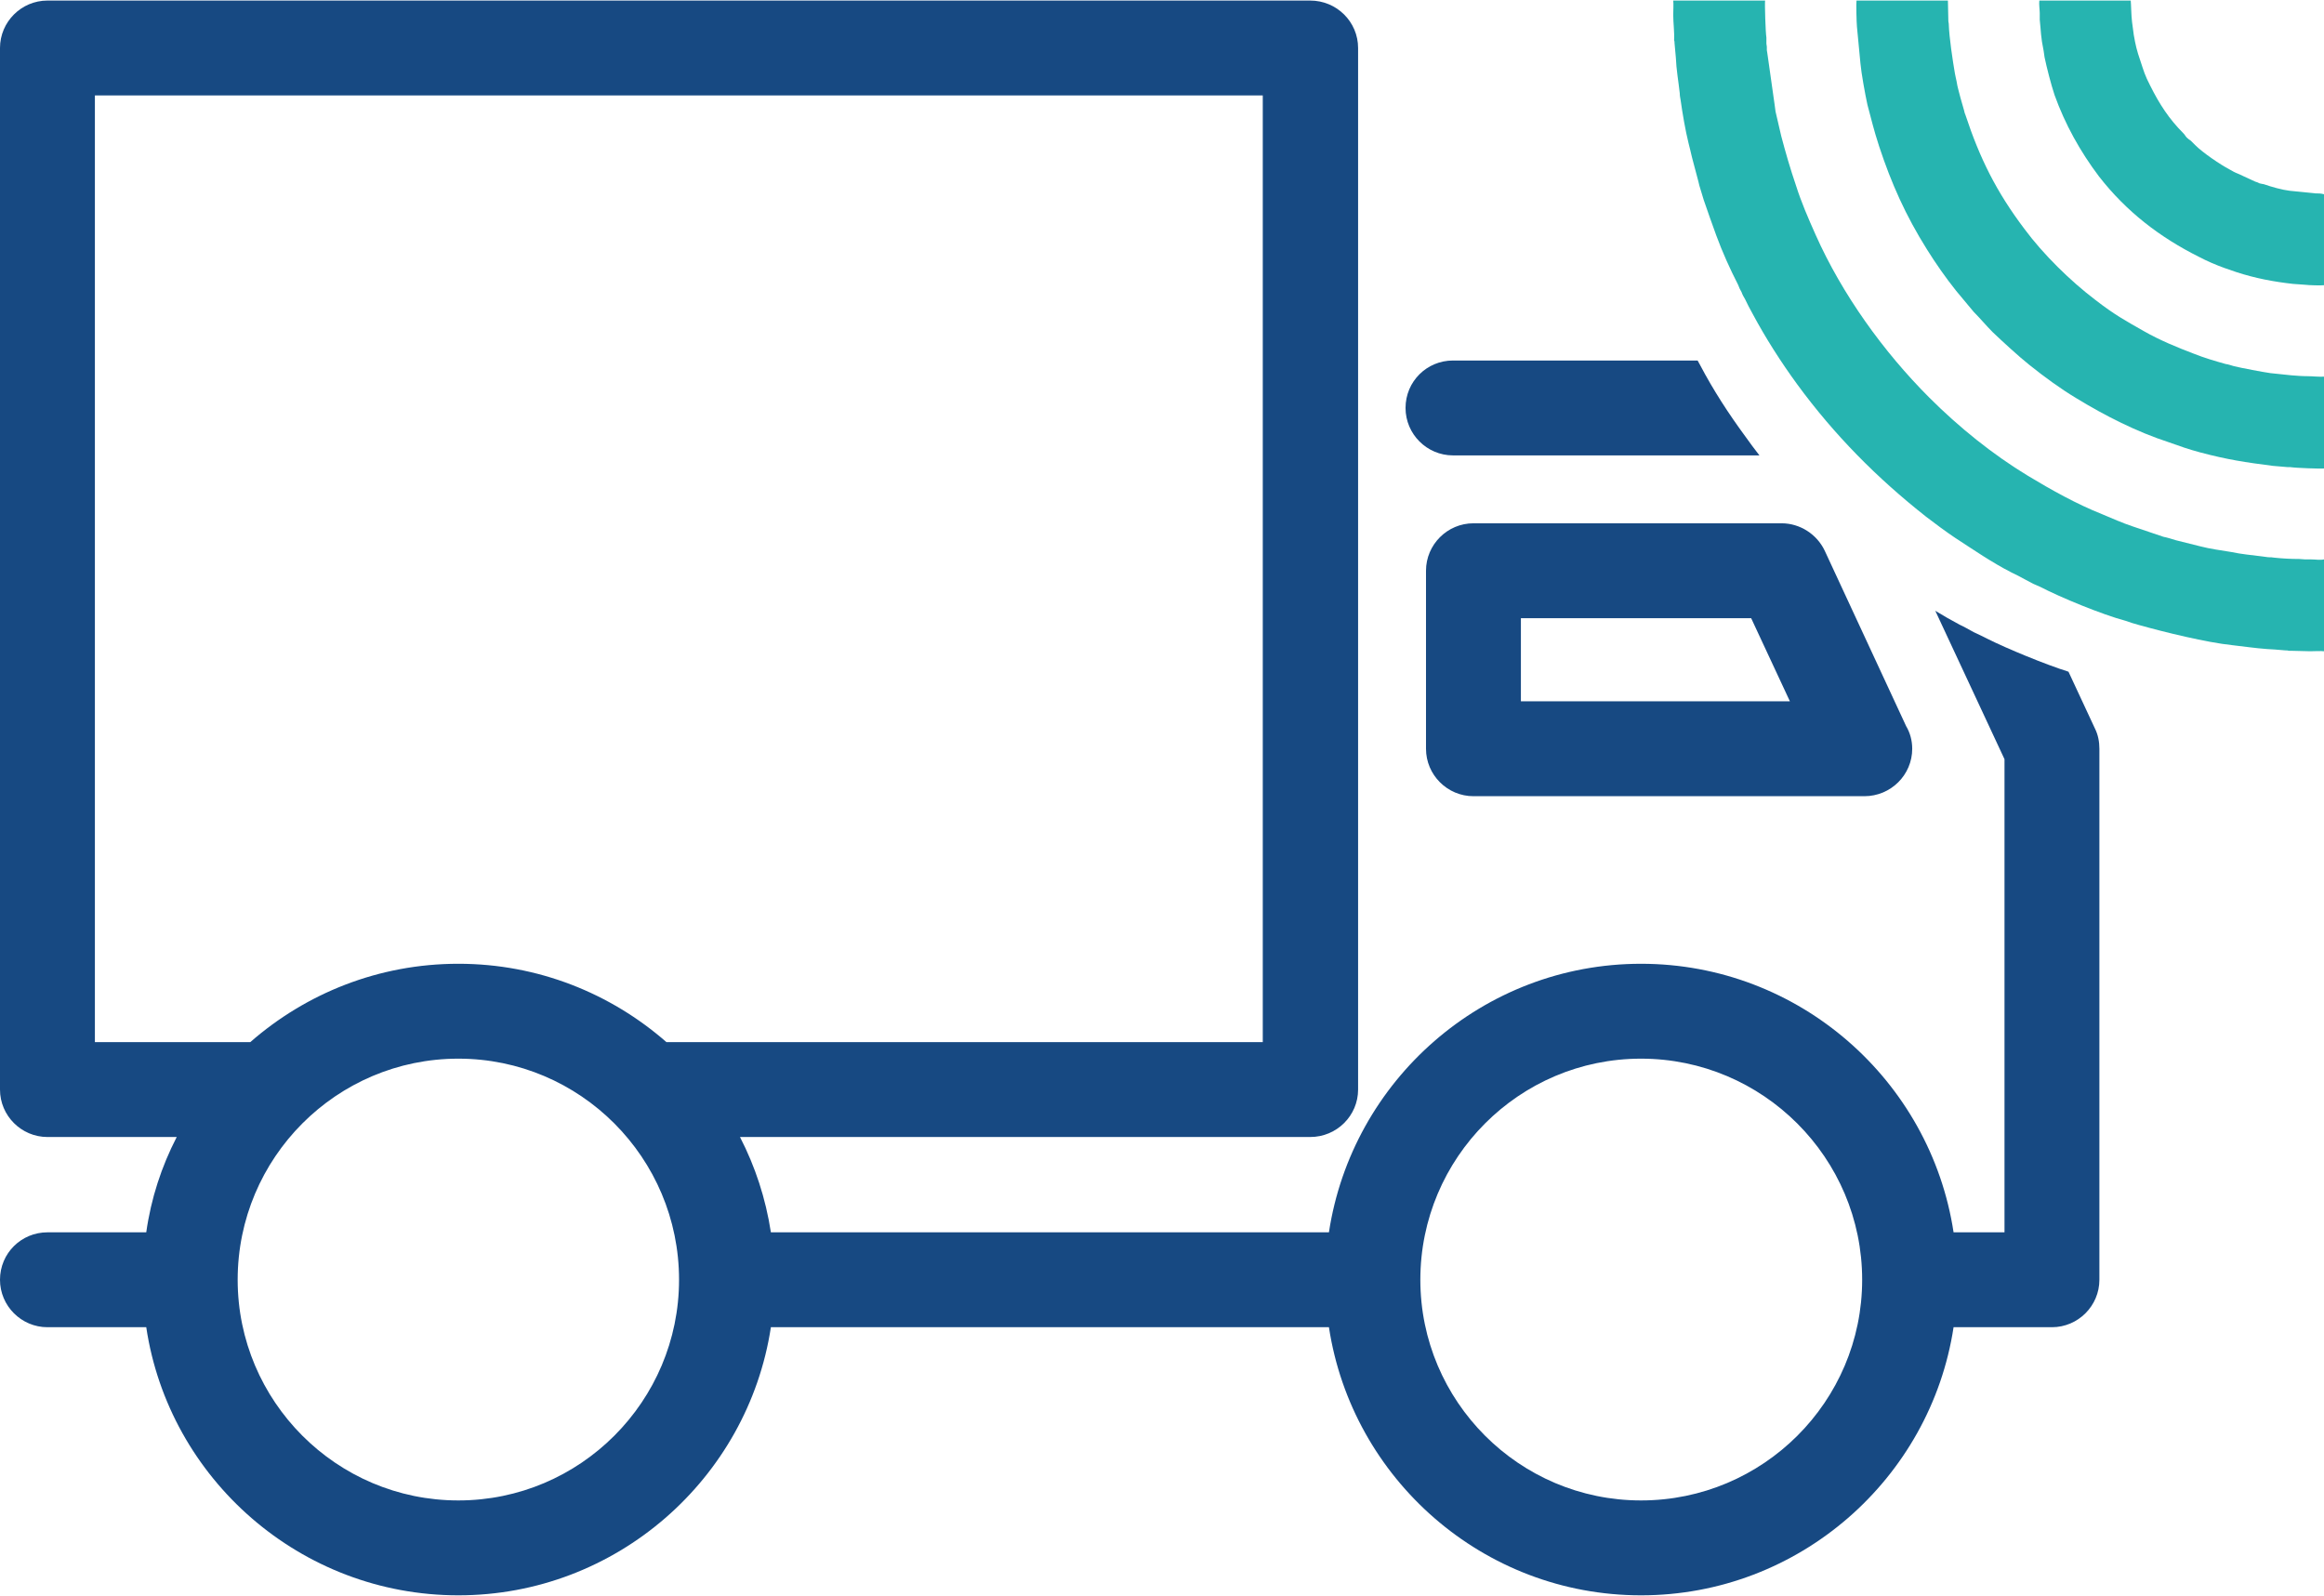
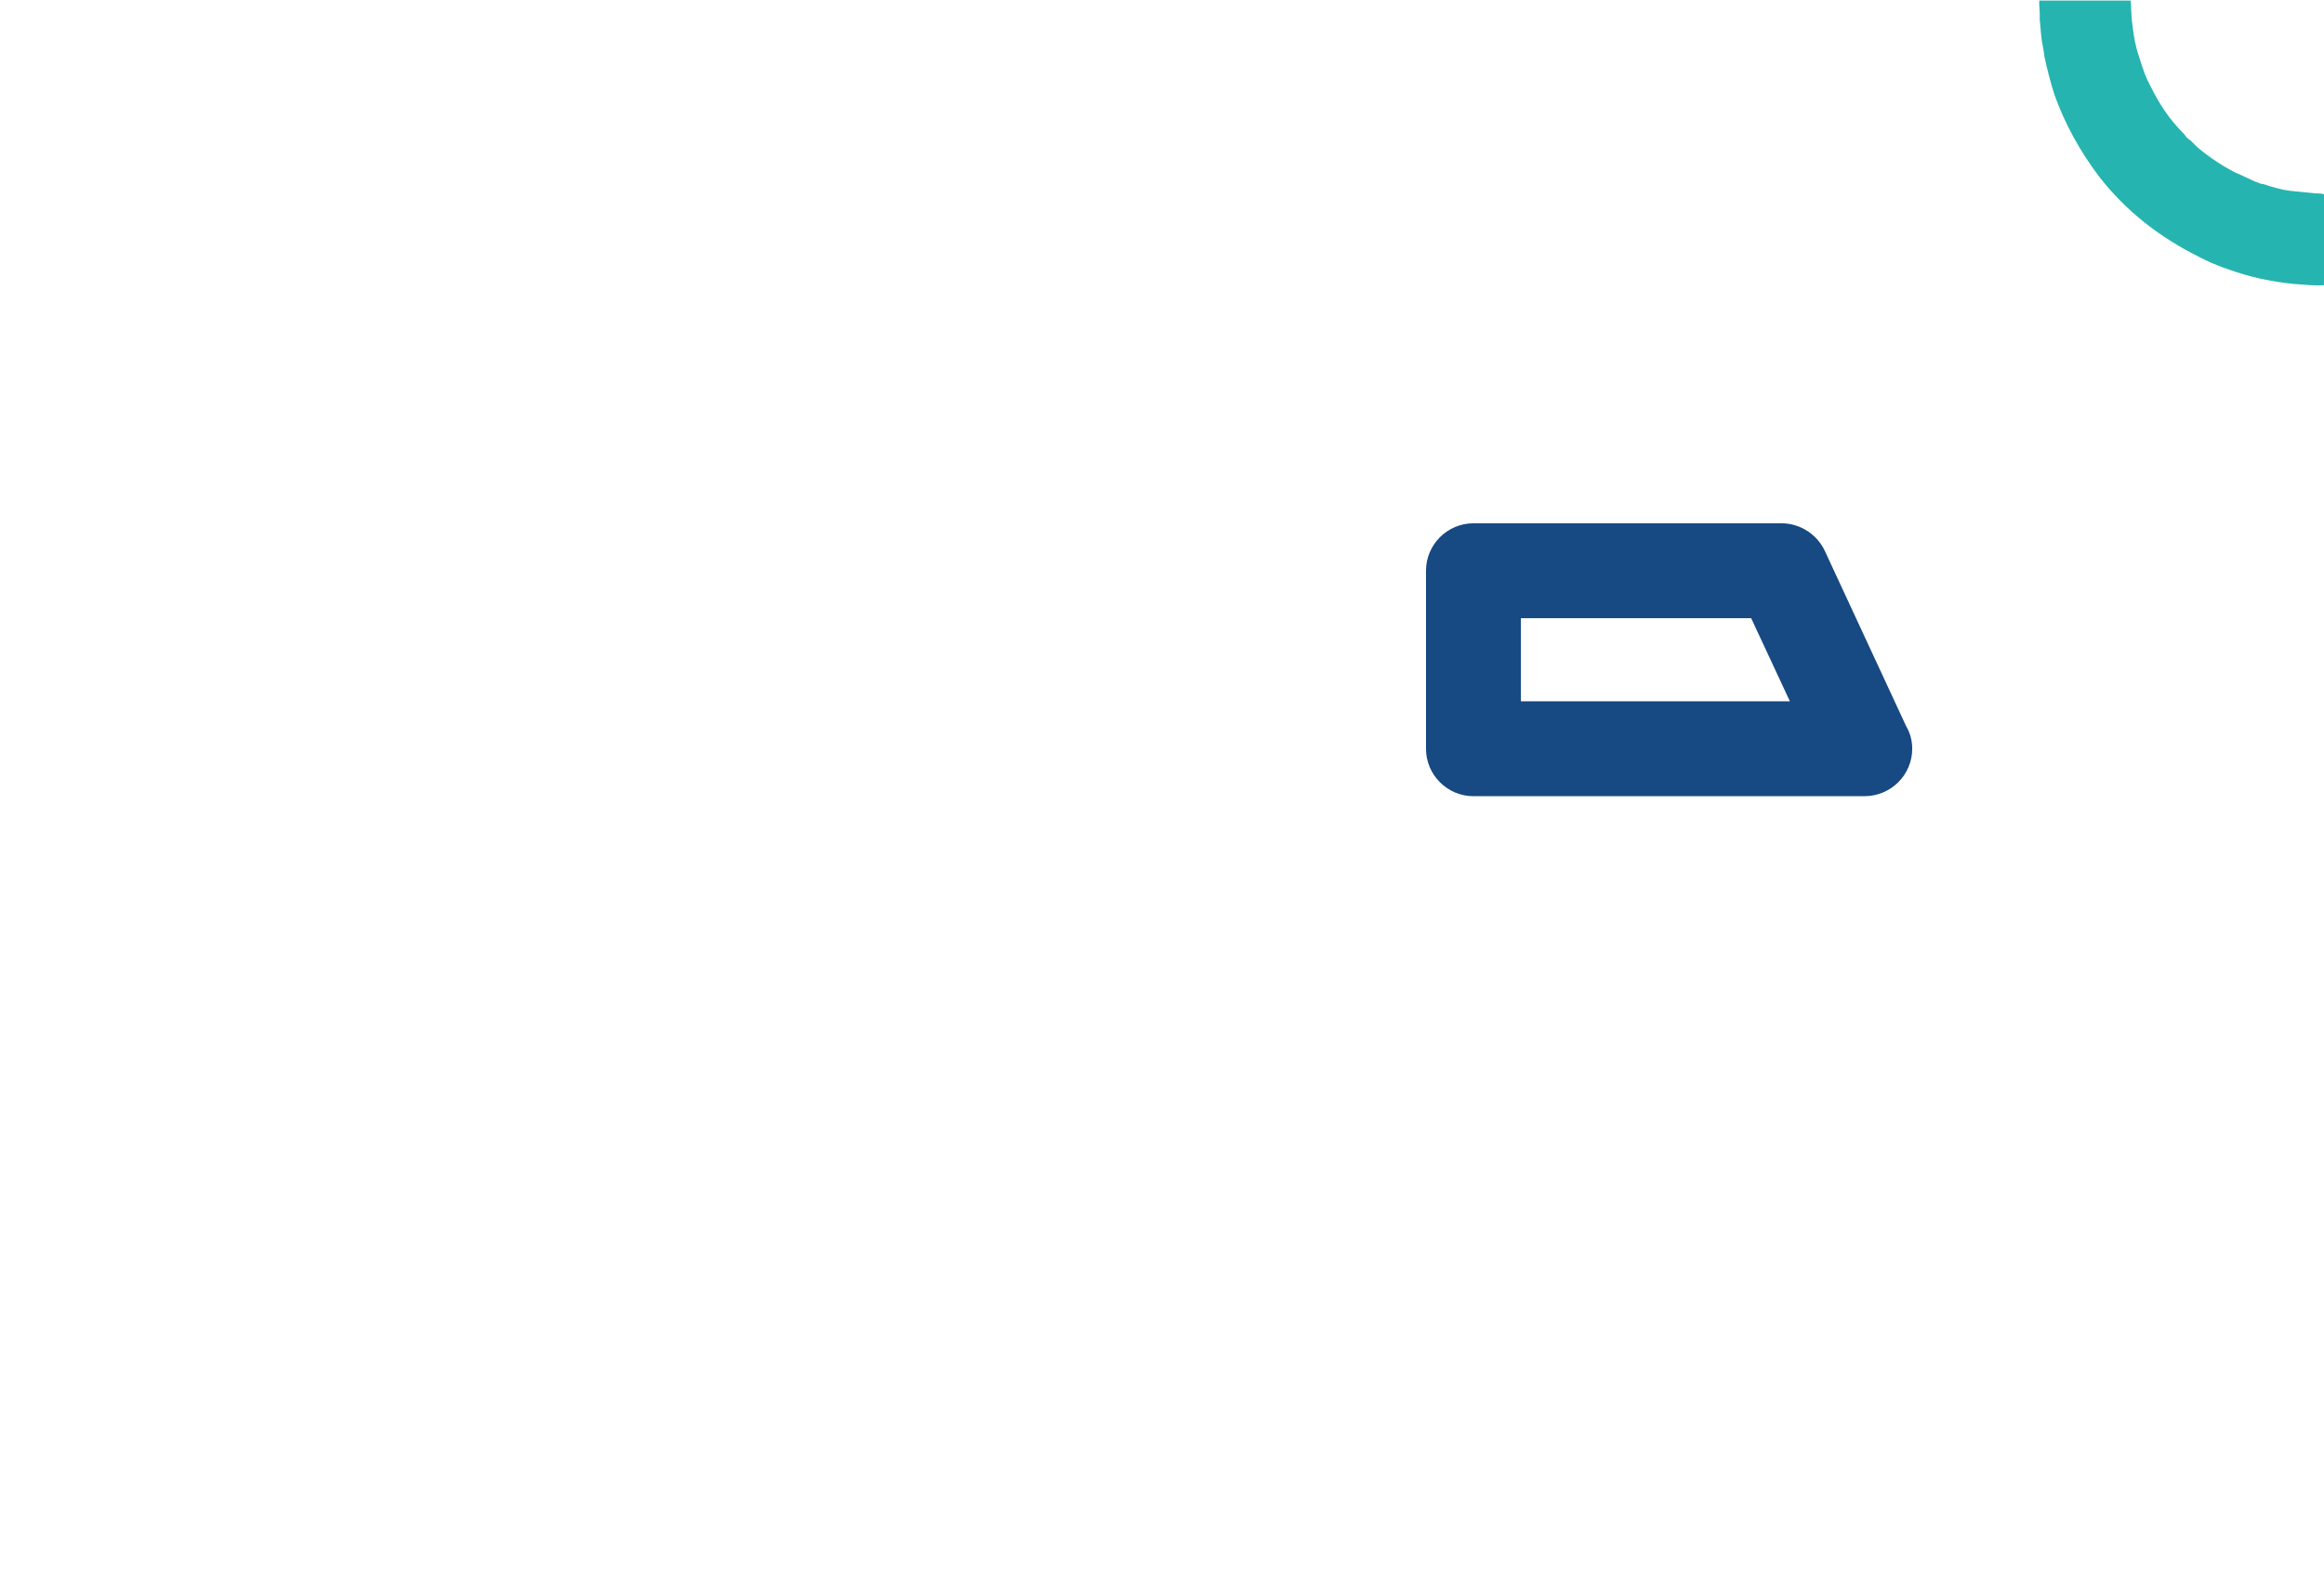
<svg xmlns="http://www.w3.org/2000/svg" xml:space="preserve" width="249px" height="171px" version="1.1" style="shape-rendering:geometricPrecision; text-rendering:geometricPrecision; image-rendering:optimizeQuality; fill-rule:evenodd; clip-rule:evenodd" viewBox="0 0 53.39 36.64">
  <defs>
    <style type="text/css">
   
    .fil1 {fill:#26B4B0}
    .fil0 {fill:#174982}
   
  </style>
  </defs>
  <g id="Capa_x0020_1">
    <g id="_1553262231664">
-       <path class="fil0" d="M48.13 16.73l-0.61 -1.31c-0.54,-0.17 -1.41,-0.53 -1.85,-0.75 -0.06,-0.03 -0.1,-0.05 -0.16,-0.08 -0.06,-0.03 -0.11,-0.05 -0.17,-0.08 -0.11,-0.06 -0.21,-0.12 -0.32,-0.17 -0.19,-0.1 -0.38,-0.21 -0.56,-0.32l1.59 3.41 0 10.87 -1.17 0c-0.53,-3.49 -3.55,-6.17 -7.18,-6.17 -3.63,0 -6.64,2.68 -7.17,6.17l-12.82 0c-0.12,-0.78 -0.36,-1.51 -0.71,-2.19l13.1 0c0.61,0 1.1,-0.49 1.1,-1.09l0 -23.93c0,-0.6 -0.49,-1.09 -1.1,-1.09 -9.67,0 -19.34,0 -29.01,0 -0.6,0 -1.09,0.49 -1.09,1.09l0 23.93c0,0.6 0.49,1.09 1.09,1.09l2.97 0c-0.35,0.68 -0.59,1.41 -0.7,2.19l-2.27 0c-0.6,0 -1.09,0.48 -1.09,1.09 0,0.6 0.49,1.09 1.09,1.09l2.27 0c0.52,3.48 3.54,6.16 7.17,6.16 3.63,0 6.65,-2.68 7.18,-6.16l12.82 0c0.53,3.48 3.54,6.16 7.17,6.16 3.63,0 6.65,-2.68 7.18,-6.16l2.26 0c0.6,0 1.09,-0.49 1.09,-1.09l0 -12.2c0,-0.16 -0.03,-0.32 -0.1,-0.46zm-10.43 17.73c-2.8,0 -5.07,-2.28 -5.07,-5.07 0,-2.8 2.27,-5.08 5.07,-5.08 2.8,0 5.08,2.28 5.08,5.08 0,0 0,0 0,0 0,0 0,0 0,0 0,2.8 -2.28,5.07 -5.08,5.07zm-27.17 0c-2.8,0 -5.07,-2.28 -5.07,-5.07 0,-2.8 2.27,-5.08 5.07,-5.08 2.8,0 5.07,2.28 5.07,5.08 0,2.79 -2.27,5.07 -5.07,5.07zm18.48 -32.28l0 21.75 -13.7 0c-1.28,-1.12 -2.95,-1.8 -4.78,-1.8 -1.83,0 -3.5,0.68 -4.78,1.8l-3.57 0 0 -21.75 1.42 0c8.47,0 16.94,0 25.41,0z" />
      <path class="fil0" d="M42.83 18.28l0 0c0.61,0 1.1,-0.49 1.1,-1.09 0,-0.19 -0.05,-0.37 -0.14,-0.52l-1.87 -4.03c-0.18,-0.38 -0.57,-0.63 -0.99,-0.63l-7.08 0c-0.6,0 -1.09,0.49 -1.09,1.09l0 4.09c0,0.6 0.49,1.09 1.09,1.09l8.98 0zm-7.89 -4.09l5.29 0 0.89 1.91 -6.18 0 0 -1.91z" />
-       <path class="fil0" d="M39 8.27l-5.62 0c-0.6,0 -1.09,0.48 -1.09,1.09 0,0.6 0.49,1.09 1.09,1.09l7.04 0c-0.11,-0.14 -0.22,-0.29 -0.32,-0.43 -0.39,-0.53 -0.74,-1.07 -1.04,-1.64l-0.06 -0.11z" />
-       <path class="fil1" d="M42.65 0l2.1 0 0.01 0.46c0,0.04 0.01,0.05 0.01,0.09 0.01,0.3 0.09,0.83 0.14,1.12 0.01,0.07 0.03,0.13 0.04,0.19 0.02,0.14 0.06,0.25 0.09,0.38l0.08 0.28c0.01,0.03 0.01,0.06 0.03,0.1 0.33,1 0.71,1.77 1.36,2.63 0.43,0.58 1.05,1.19 1.63,1.63 0.44,0.34 0.68,0.47 1.12,0.72 0.35,0.2 0.76,0.37 1.13,0.51 0.25,0.1 0.49,0.17 0.74,0.24 0.07,0.01 0.12,0.03 0.19,0.05 0.16,0.04 0.69,0.14 0.84,0.16l0.48 0.05c0.13,0.01 0.24,0.02 0.37,0.02 0.11,0 0.3,0.02 0.38,0.01l0 2.11c-0.06,0.01 -0.64,-0.01 -0.77,-0.03 -0.02,0 -0.03,0 -0.06,0l-0.35 -0.03c-0.62,-0.08 -1.03,-0.14 -1.67,-0.31 -0.26,-0.07 -0.46,-0.14 -0.71,-0.23 -0.74,-0.24 -1.47,-0.61 -2.14,-1.02 -0.35,-0.21 -0.72,-0.48 -1.07,-0.76 -0.24,-0.19 -0.63,-0.55 -0.84,-0.75 -0.15,-0.15 -0.29,-0.32 -0.44,-0.47l-0.4 -0.48c-0.24,-0.3 -0.47,-0.63 -0.67,-0.95 -0.49,-0.78 -0.82,-1.52 -1.1,-2.37 -0.13,-0.4 -0.17,-0.59 -0.27,-0.96 -0.05,-0.23 -0.14,-0.72 -0.16,-0.95l-0.08 -0.84c-0.01,-0.1 -0.02,-0.55 -0.01,-0.6z" />
      <path class="fil1" d="M46.85 0l2.1 0c0.01,0.09 0.01,0.33 0.03,0.49l0.04 0.3c0.04,0.23 0.07,0.36 0.15,0.59 0.08,0.24 0.1,0.33 0.23,0.58 0.21,0.42 0.43,0.76 0.76,1.09 0.04,0.04 0.04,0.06 0.08,0.1 0.04,0.04 0.05,0.04 0.09,0.07 0.03,0.03 0.07,0.07 0.1,0.1 0.18,0.18 0.58,0.45 0.79,0.56 0.07,0.04 0.12,0.07 0.2,0.1l0.39 0.18c0.04,0.01 0.06,0.02 0.1,0.04 0.03,0.01 0.06,0.01 0.1,0.02 0.17,0.06 0.42,0.13 0.59,0.15l0.59 0.06c0.07,0 0.13,0 0.2,0.02l0 2.09c-0.05,0.01 -0.37,0 -0.43,-0.01l-0.28 -0.02c-0.45,-0.05 -0.87,-0.13 -1.3,-0.27l-0.29 -0.1c-0.19,-0.07 -0.38,-0.15 -0.57,-0.25 -0.9,-0.45 -1.67,-1.04 -2.3,-1.85 -0.43,-0.57 -0.78,-1.2 -1.02,-1.87 -0.08,-0.24 -0.18,-0.63 -0.23,-0.87 -0.01,-0.05 -0.01,-0.09 -0.02,-0.14 -0.07,-0.34 -0.06,-0.44 -0.09,-0.72 0,-0.06 0,-0.09 0,-0.15 0,-0.07 -0.02,-0.2 -0.01,-0.29z" />
-       <path class="fil1" d="M38.44 0l2.11 0c-0.01,0.08 0.01,0.74 0.03,0.85l0 0.14c0,0.03 0.01,0.04 0.01,0.07 0,0.03 0,0.04 0,0.08 0.01,0.04 0.01,0.08 0.02,0.13l0.16 1.13c0.01,0.06 0.01,0.09 0.02,0.15l0.13 0.56c0.1,0.38 0.21,0.76 0.34,1.14 0.12,0.38 0.28,0.75 0.45,1.13 0.61,1.37 1.56,2.69 2.61,3.74 0.68,0.68 1.46,1.31 2.27,1.8 0.53,0.32 1.12,0.65 1.7,0.88 0.24,0.1 0.46,0.2 0.7,0.28l0.71 0.24c0.1,0.02 0.19,0.05 0.29,0.08l0.56 0.14c0.23,0.06 0.47,0.09 0.71,0.13 0.23,0.05 0.47,0.07 0.7,0.1 0.05,0.01 0.1,0.01 0.15,0.02 0.05,0 0.09,0 0.14,0.01 0.19,0.02 0.38,0.03 0.57,0.03l0.14 0.01c0.05,0 0.09,0 0.14,0 0.1,0 0.2,0.02 0.29,0l0 2.11 0 0c-0.07,-0.01 -0.24,0 -0.32,0l-0.4 -0.01c-0.03,0 -0.06,0 -0.08,0 -0.04,-0.01 -0.05,-0.01 -0.09,-0.01l-0.24 -0.02c-0.06,0 -0.11,-0.01 -0.17,-0.01 -0.28,-0.02 -0.54,-0.06 -0.81,-0.09 -0.58,-0.06 -1.56,-0.3 -2.13,-0.46 -0.11,-0.03 -0.21,-0.06 -0.32,-0.1 -0.53,-0.14 -1.5,-0.54 -1.96,-0.78 -0.06,-0.03 -0.1,-0.04 -0.16,-0.07 -0.06,-0.03 -0.11,-0.06 -0.17,-0.09 -0.11,-0.06 -0.22,-0.12 -0.33,-0.17 -0.45,-0.23 -0.87,-0.52 -1.3,-0.8 -0.21,-0.14 -0.45,-0.32 -0.66,-0.48 -1.13,-0.89 -2.11,-1.88 -2.96,-3.04 -0.38,-0.52 -0.73,-1.07 -1.03,-1.63 -0.06,-0.11 -0.12,-0.22 -0.17,-0.33 -0.03,-0.05 -0.06,-0.1 -0.08,-0.16 -0.03,-0.05 -0.06,-0.11 -0.08,-0.17 -0.19,-0.37 -0.36,-0.75 -0.5,-1.13 -0.1,-0.28 -0.2,-0.55 -0.29,-0.82l-0.1 -0.33c-0.01,-0.06 -0.03,-0.11 -0.04,-0.16l-0.13 -0.49c-0.03,-0.12 -0.05,-0.22 -0.08,-0.33 -0.07,-0.28 -0.14,-0.69 -0.18,-0.98 -0.01,-0.06 -0.02,-0.1 -0.02,-0.16 -0.03,-0.27 -0.08,-0.55 -0.09,-0.82l-0.03 -0.33c0,-0.03 0,-0.04 -0.01,-0.07 0.01,-0.18 -0.02,-0.39 -0.02,-0.58 0,-0.08 0.01,-0.26 0,-0.33z" />
    </g>
  </g>
</svg>